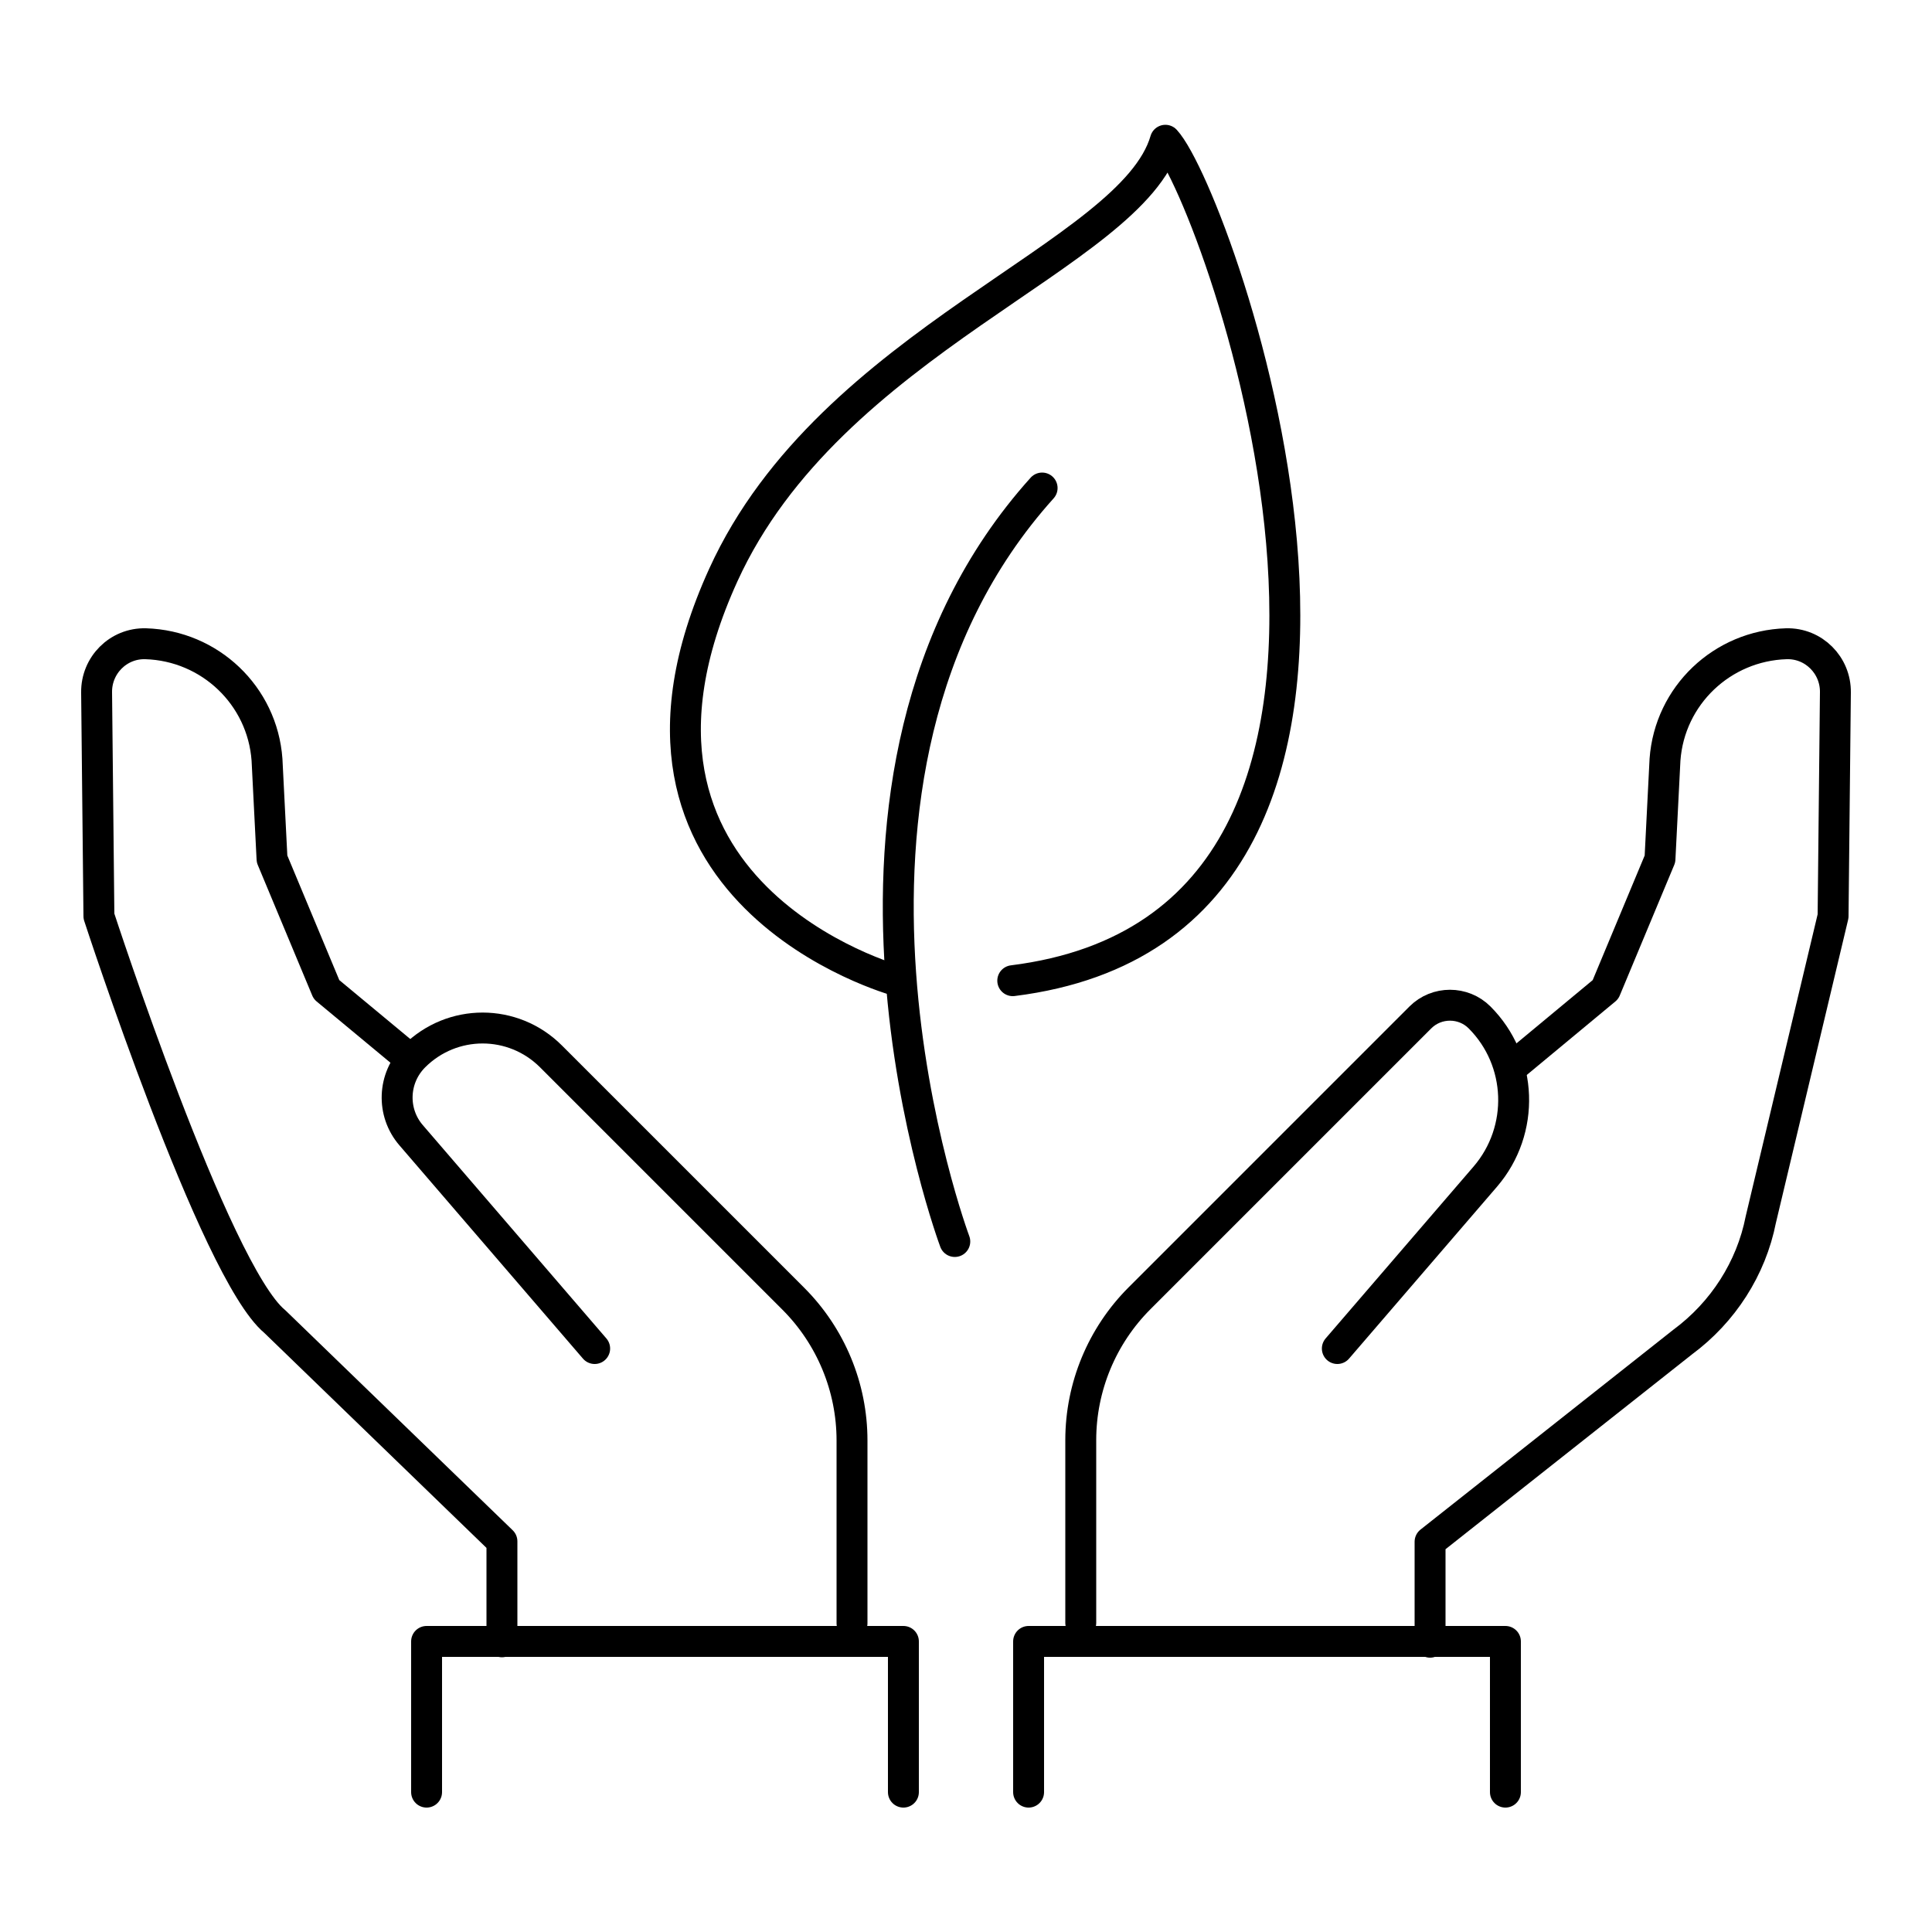
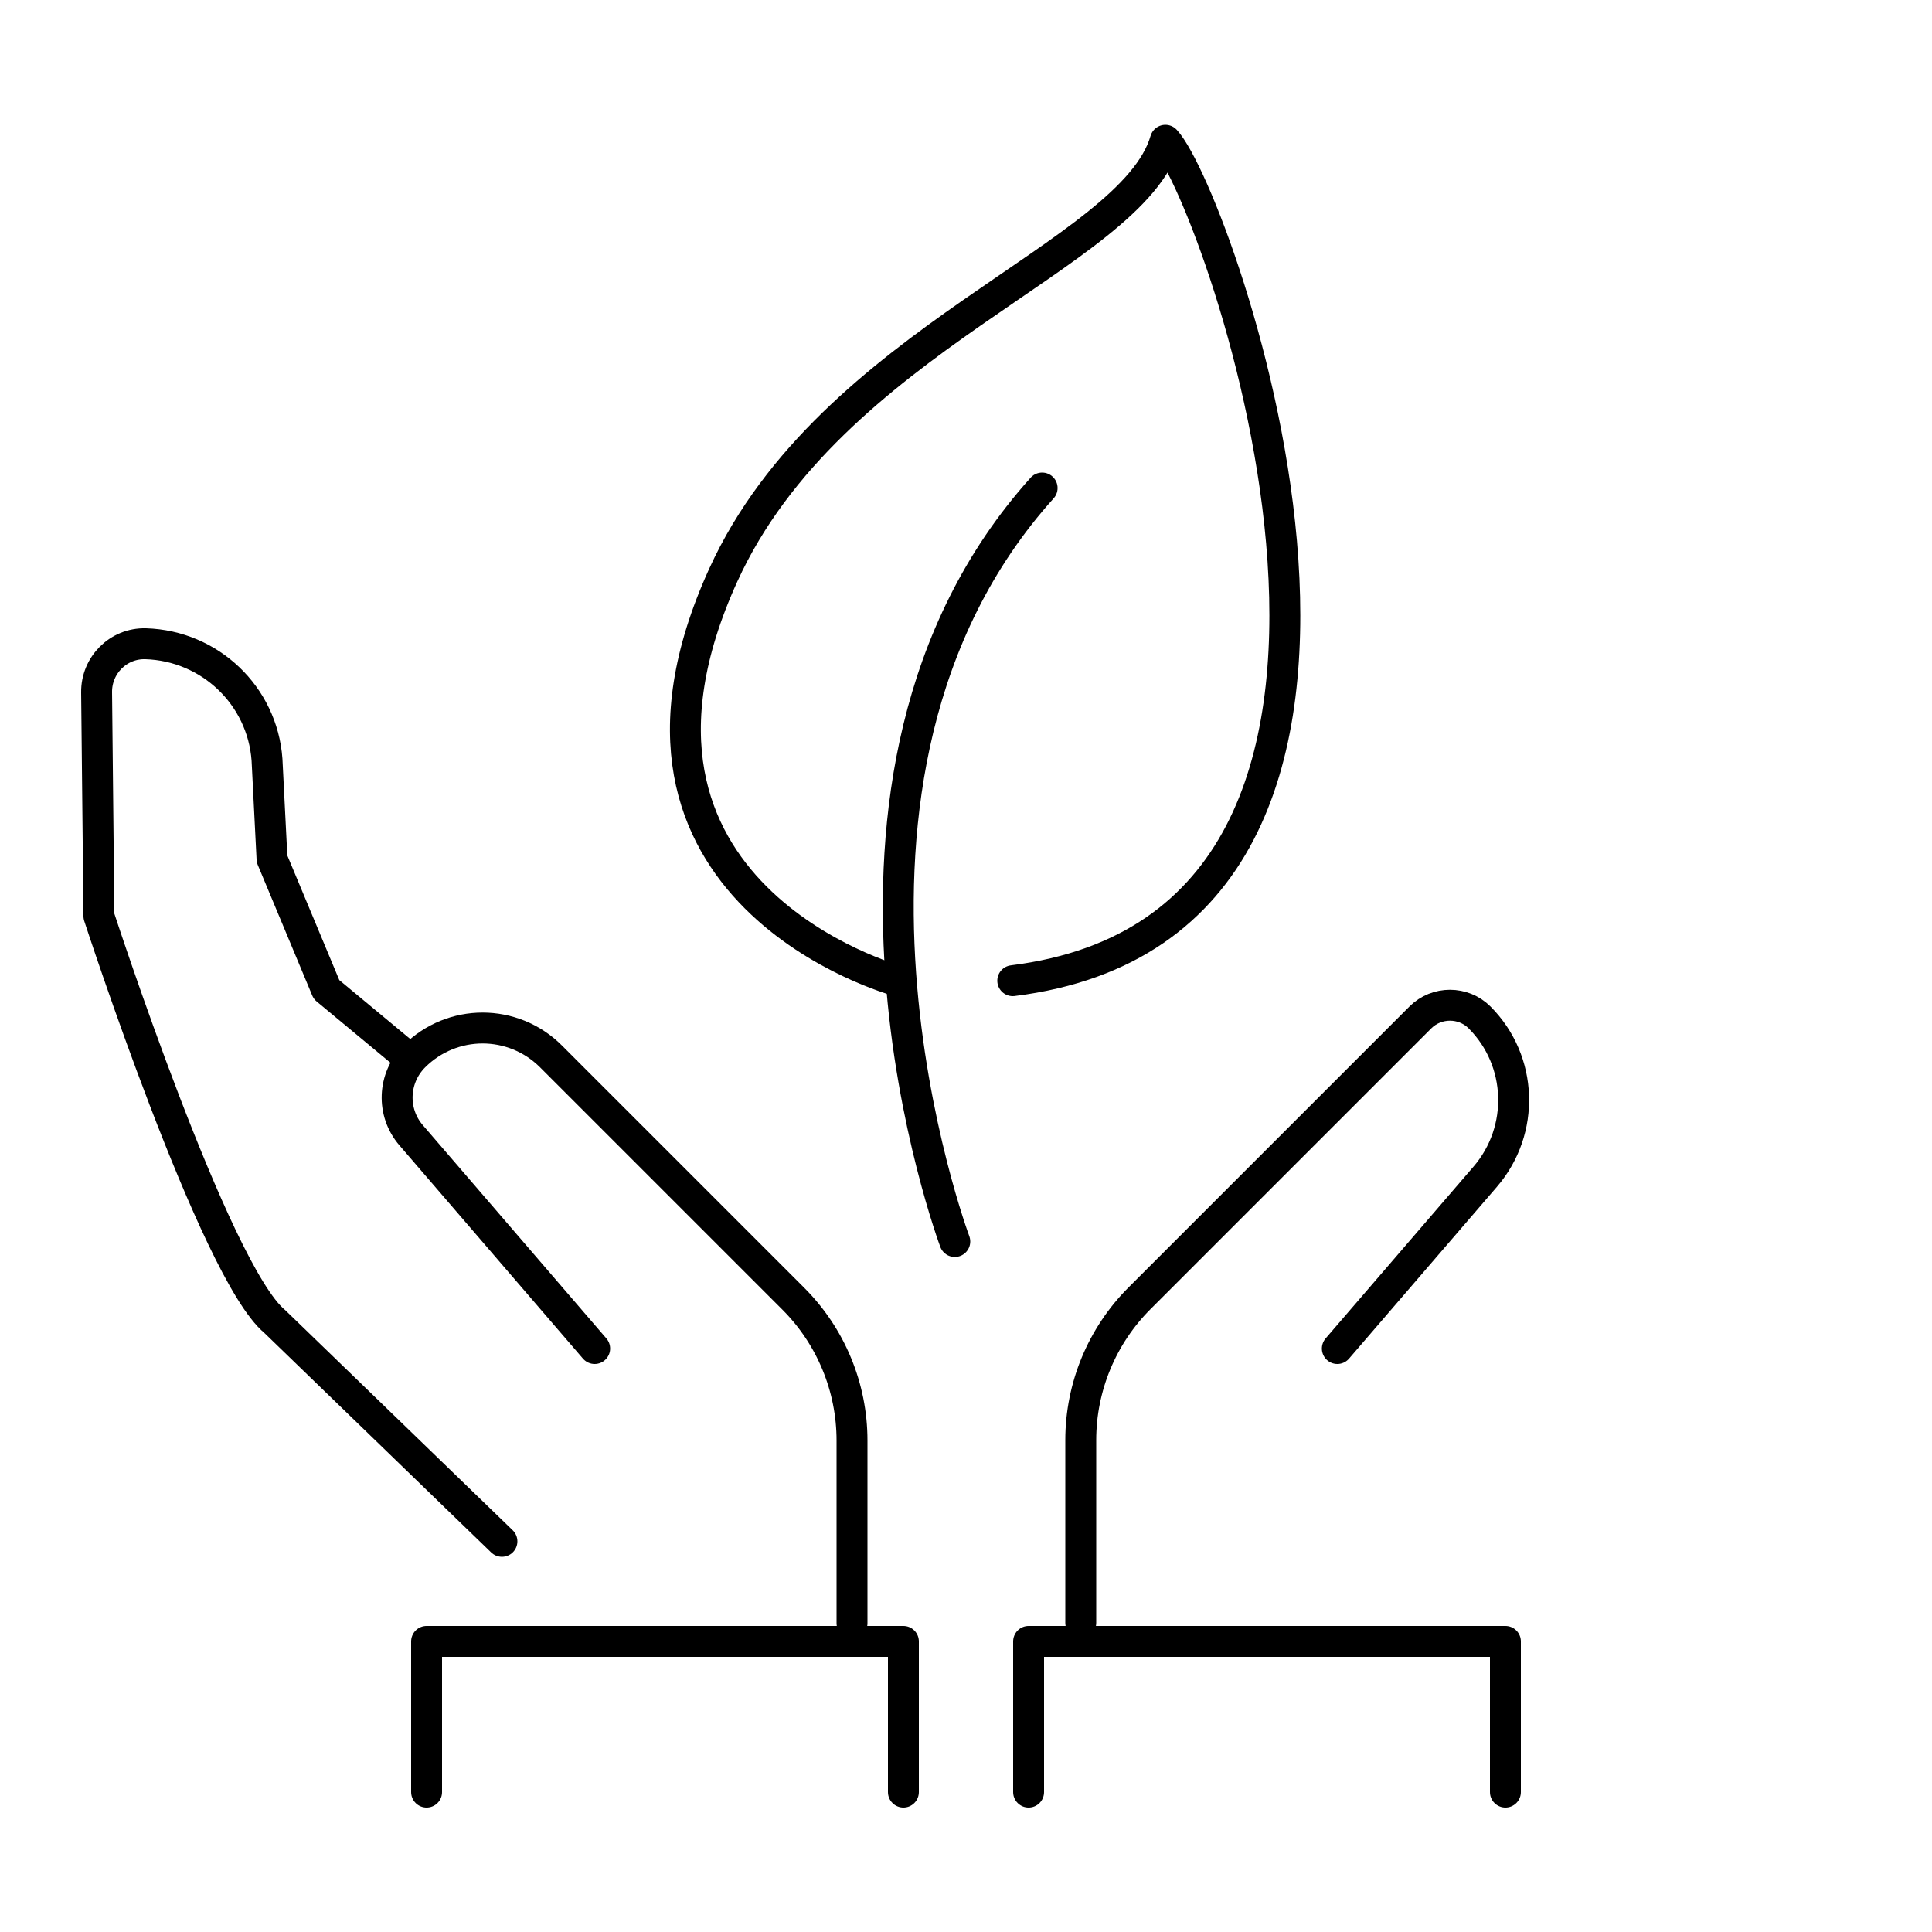
<svg xmlns="http://www.w3.org/2000/svg" id="Layer_1" version="1.1" viewBox="0 0 500 500">
  <defs>
    <style>
      .st0 {
        fill: none;
        stroke: #000;
        stroke-linecap: round;
        stroke-linejoin: round;
        stroke-width: 8px;
      }
    </style>
  </defs>
  <path class="st0" d="M247.1,321.3s-44.9-120,22.6-195" />
  <path class="st0" d="M232.1,253.8s-82.5-22.5-44.9-105c27.8-61,105.7-82.5,114.4-112.5,13.8,15,80.5,202.5-39.5,217.5" />
  <path class="st0" d="M346.1,349l38.3-44.5c10.3-12,9.7-30-1.5-41.2h0c-4.2-4.2-11.1-4.2-15.3,0l-72.7,72.7c-9.7,9.7-15.2,22.9-15.2,36.7v47.3" />
-   <path class="st0" d="M392,275.6l23.5-19.5,14.1-33.8,1.3-25.7c1.2-16.6,14.8-29.5,31.4-30h0c7.1-.2,12.8,5.6,12.7,12.6l-.6,57.9-18.7,78.5c-2.5,12.7-9.8,24-20.2,31.7l-65.4,51.7v26" />
  <polyline class="st0" points="266.2 463.8 266.2 424.8 389.6 424.8 389.6 463.8" />
  <path class="st0" d="M153.9,349l-47.5-55.2c-5.1-5.9-4.8-14.8.8-20.4h0c9.8-9.8,25.6-9.8,35.4,0l62.7,62.7c9.7,9.7,15.2,22.9,15.2,36.7v47.3" />
-   <path class="st0" d="M104.5,272.7l-20-16.6-14.1-33.8-1.3-25.7c-1.2-16.6-14.8-29.5-31.4-30h0c-7.1-.2-12.8,5.6-12.7,12.6l.6,57.9s30,92.1,45.5,104.9l58.8,56.9v26" />
+   <path class="st0" d="M104.5,272.7l-20-16.6-14.1-33.8-1.3-25.7c-1.2-16.6-14.8-29.5-31.4-30h0c-7.1-.2-12.8,5.6-12.7,12.6l.6,57.9s30,92.1,45.5,104.9l58.8,56.9" />
  <polyline class="st0" points="233.8 463.8 233.8 424.8 110.4 424.8 110.4 463.8" />
</svg>